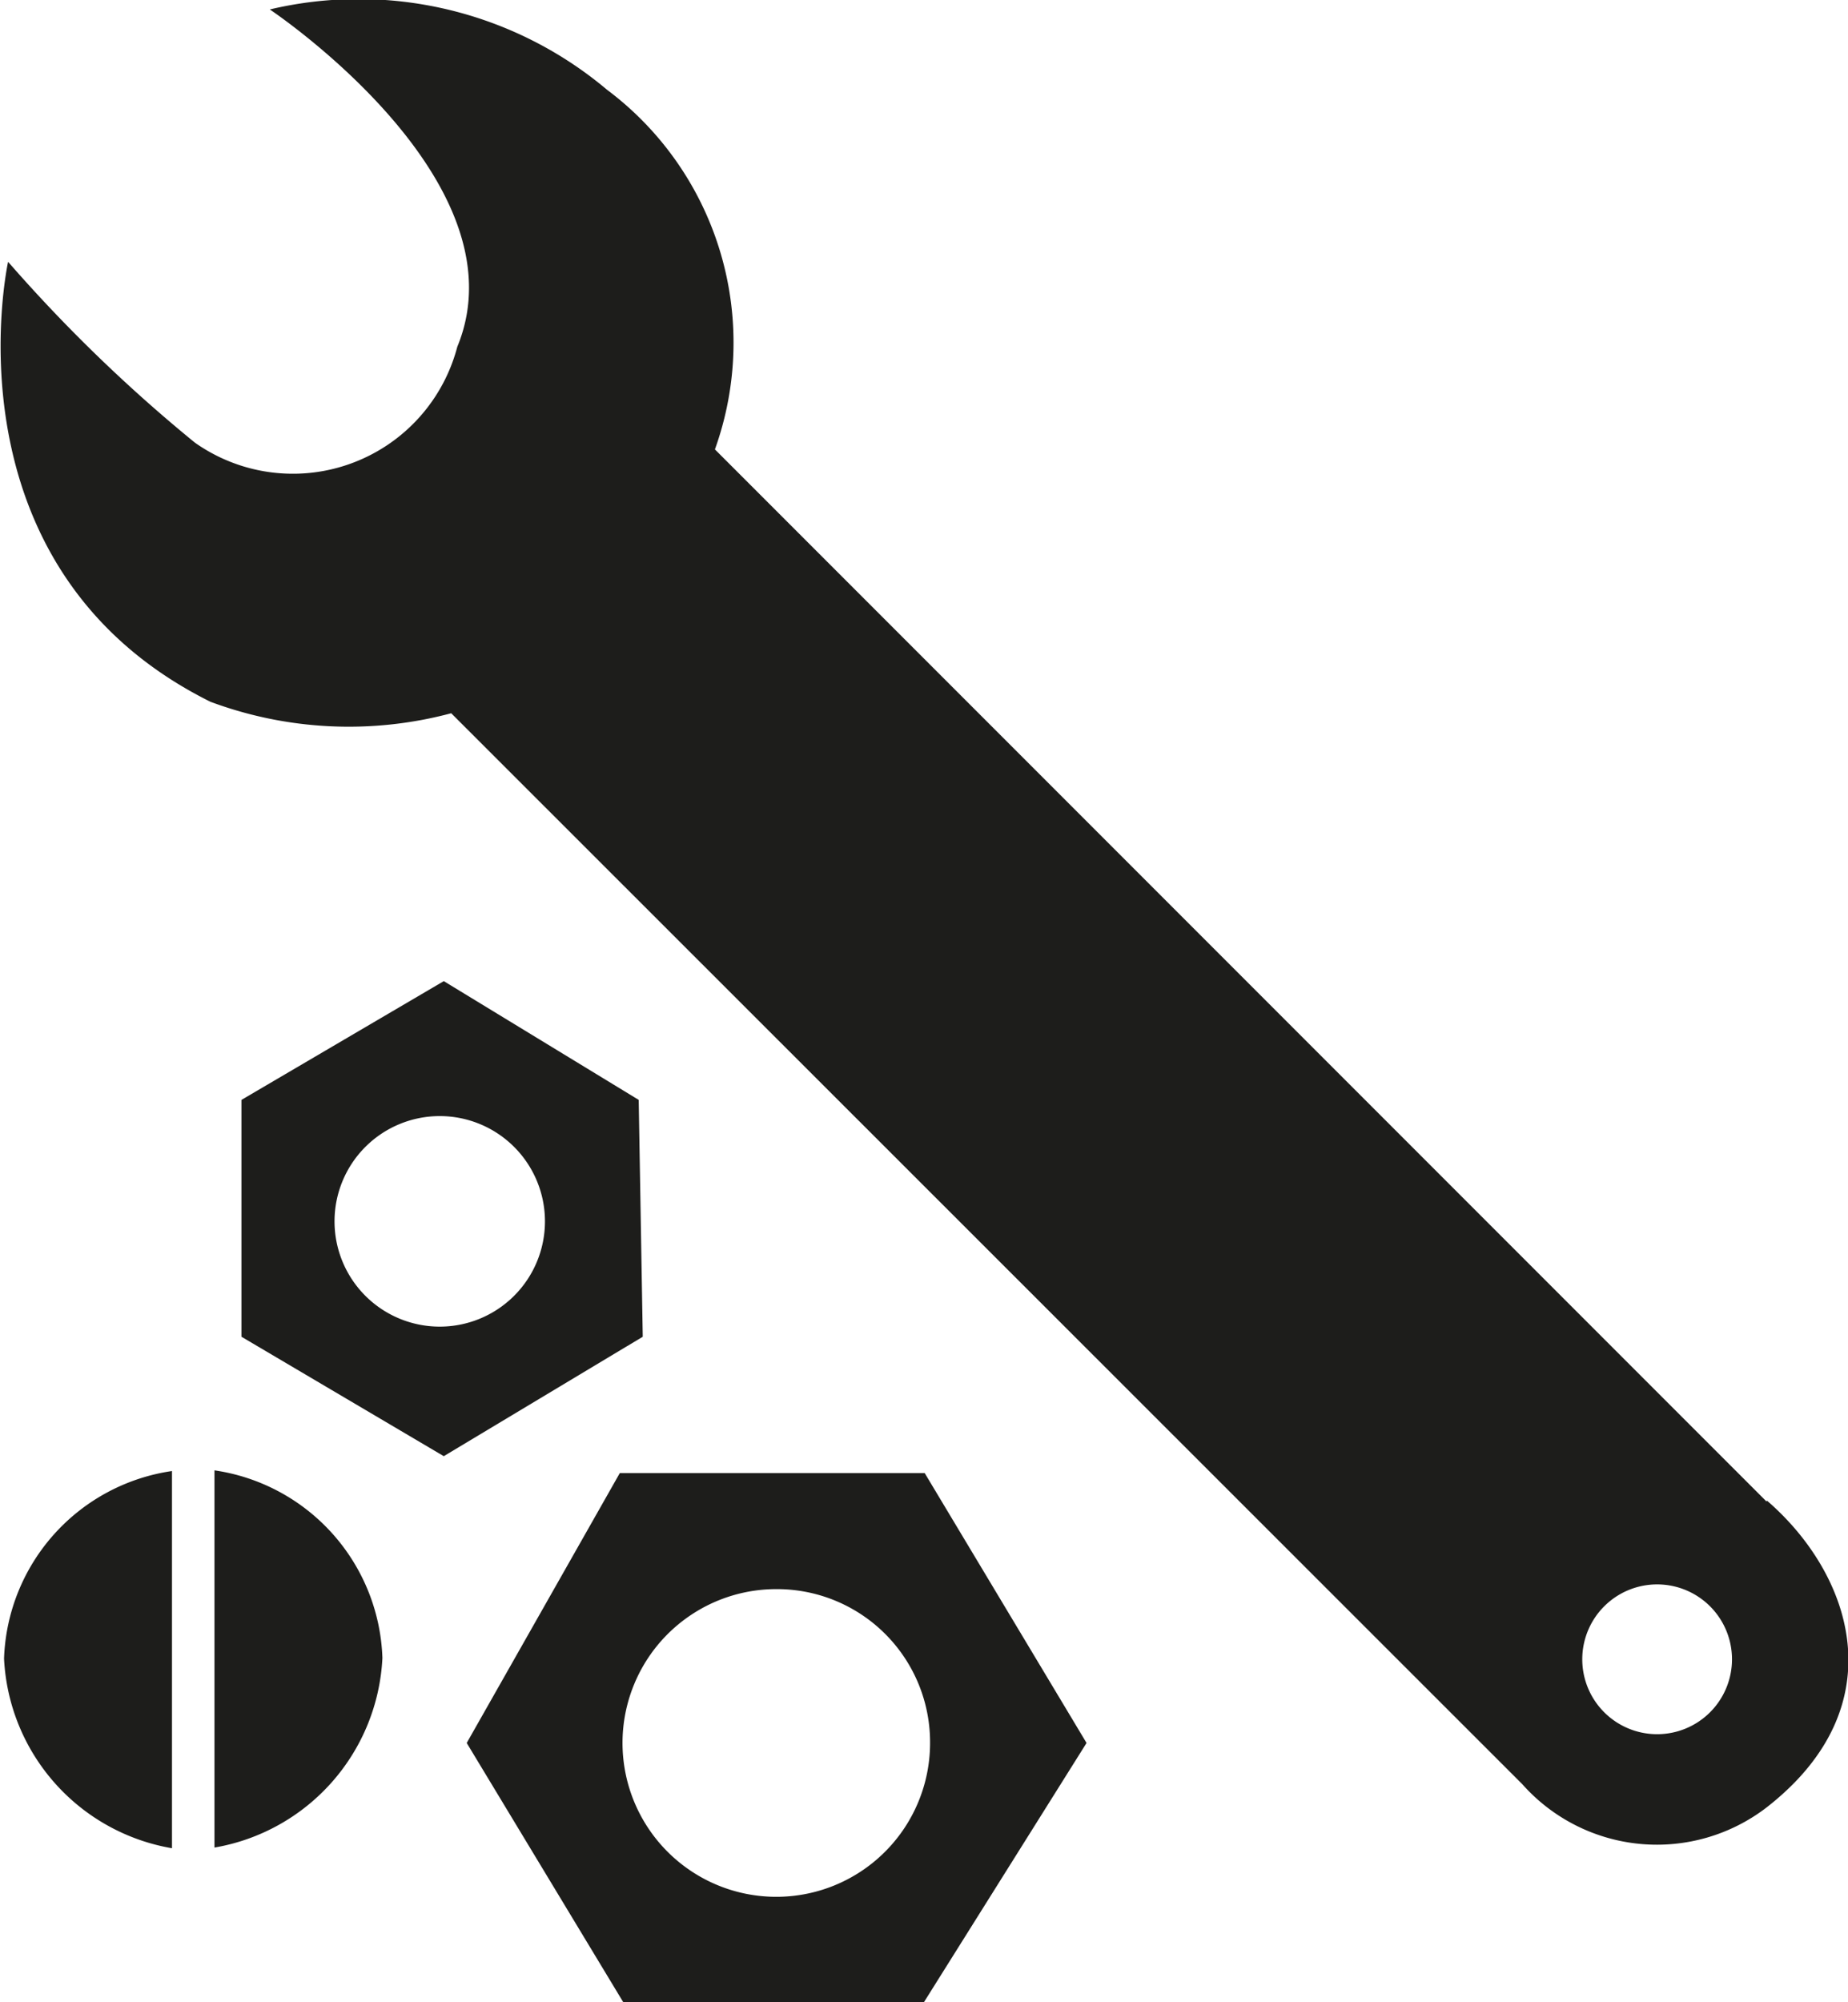
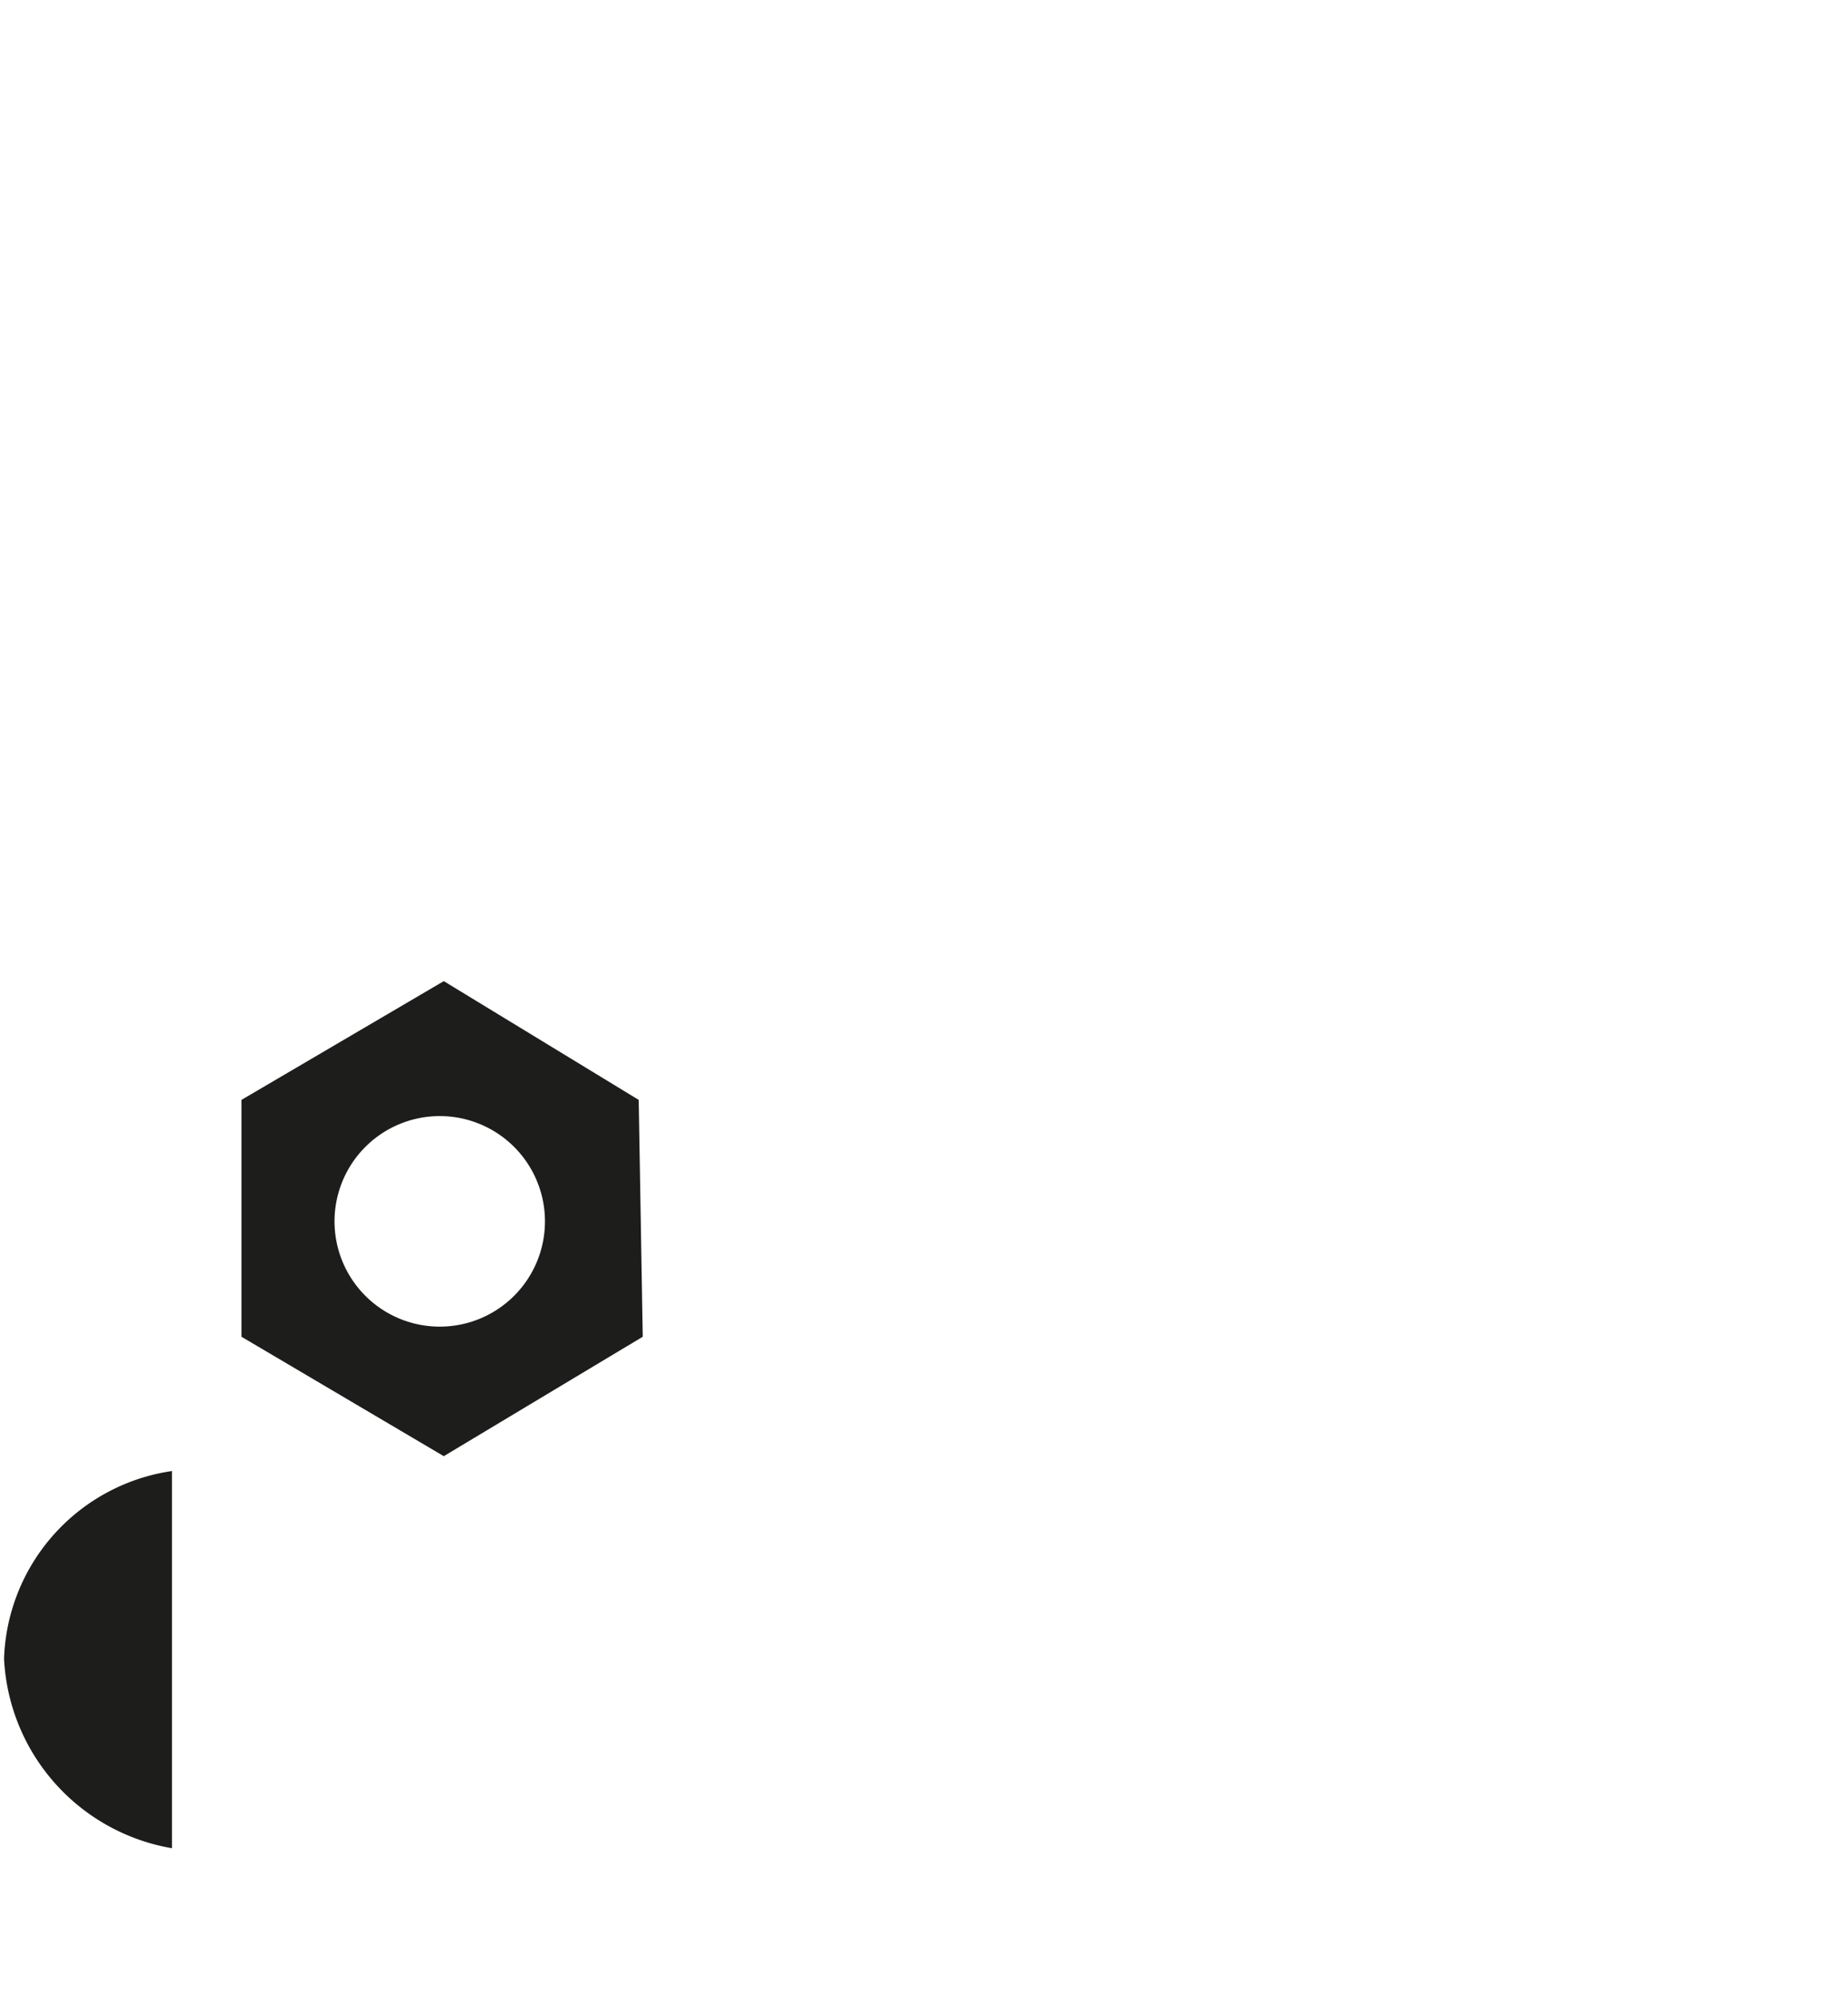
<svg xmlns="http://www.w3.org/2000/svg" viewBox="0 0 27.4 29.67">
  <defs>
    <style>
      .a {
        fill: none;
      }

      .b {
        clip-path: url(#a);
      }

      .c {
        fill: #1d1d1b;
      }
    </style>
    <clipPath id="a" transform="translate(0 0)">
      <rect class="a" width="27.4" height="29.67" />
    </clipPath>
  </defs>
  <title>icon-ausstattung</title>
  <g class="b">
-     <path class="c" d="M25.68,24.59a1.11,1.11,0,1,1-1.11-1.11,1.11,1.11,0,0,1,1.11,1.11m.51-2.34L10.6,6.66A4.68,4.68,0,0,0,9,1.33,5.72,5.72,0,0,0,4,.14s3.8,2.53,2.78,5A2.52,2.52,0,0,1,2.89,6.56,22.73,22.73,0,0,1,.12,3.88s-1,4.53,3,6.52a5.88,5.88,0,0,0,3.57.17L22.57,26.44a2.67,2.67,0,0,0,3.63.34c1.93-1.51,1.25-3.46,0-4.54" transform="translate(0 0)" />
-     <path class="c" d="M13.79,25.83a2.28,2.28,0,1,1-2.27-2.28,2.27,2.27,0,0,1,2.27,2.28m2.32,0-2.4-4H9.19l-2.27,4,2.32,3.84H13.7Z" transform="translate(0 0)" />
    <path class="c" d="M8.08,18.1a1.56,1.56,0,1,1-1.56-1.56A1.56,1.56,0,0,1,8.08,18.1m1.45,1.71L9.47,16.3,6.58,14.54l-3,1.76v3.51l3,1.77Z" transform="translate(0 0)" />
-     <path class="c" d="M3.18,21.79a2.91,2.91,0,0,1,2.49,2.78,3,3,0,0,1-2.49,2.81Z" transform="translate(0 0)" />
    <path class="c" d="M2.55,21.8A2.91,2.91,0,0,0,.06,24.58a3,3,0,0,0,2.49,2.81Z" transform="translate(0 0)" />
  </g>
</svg>